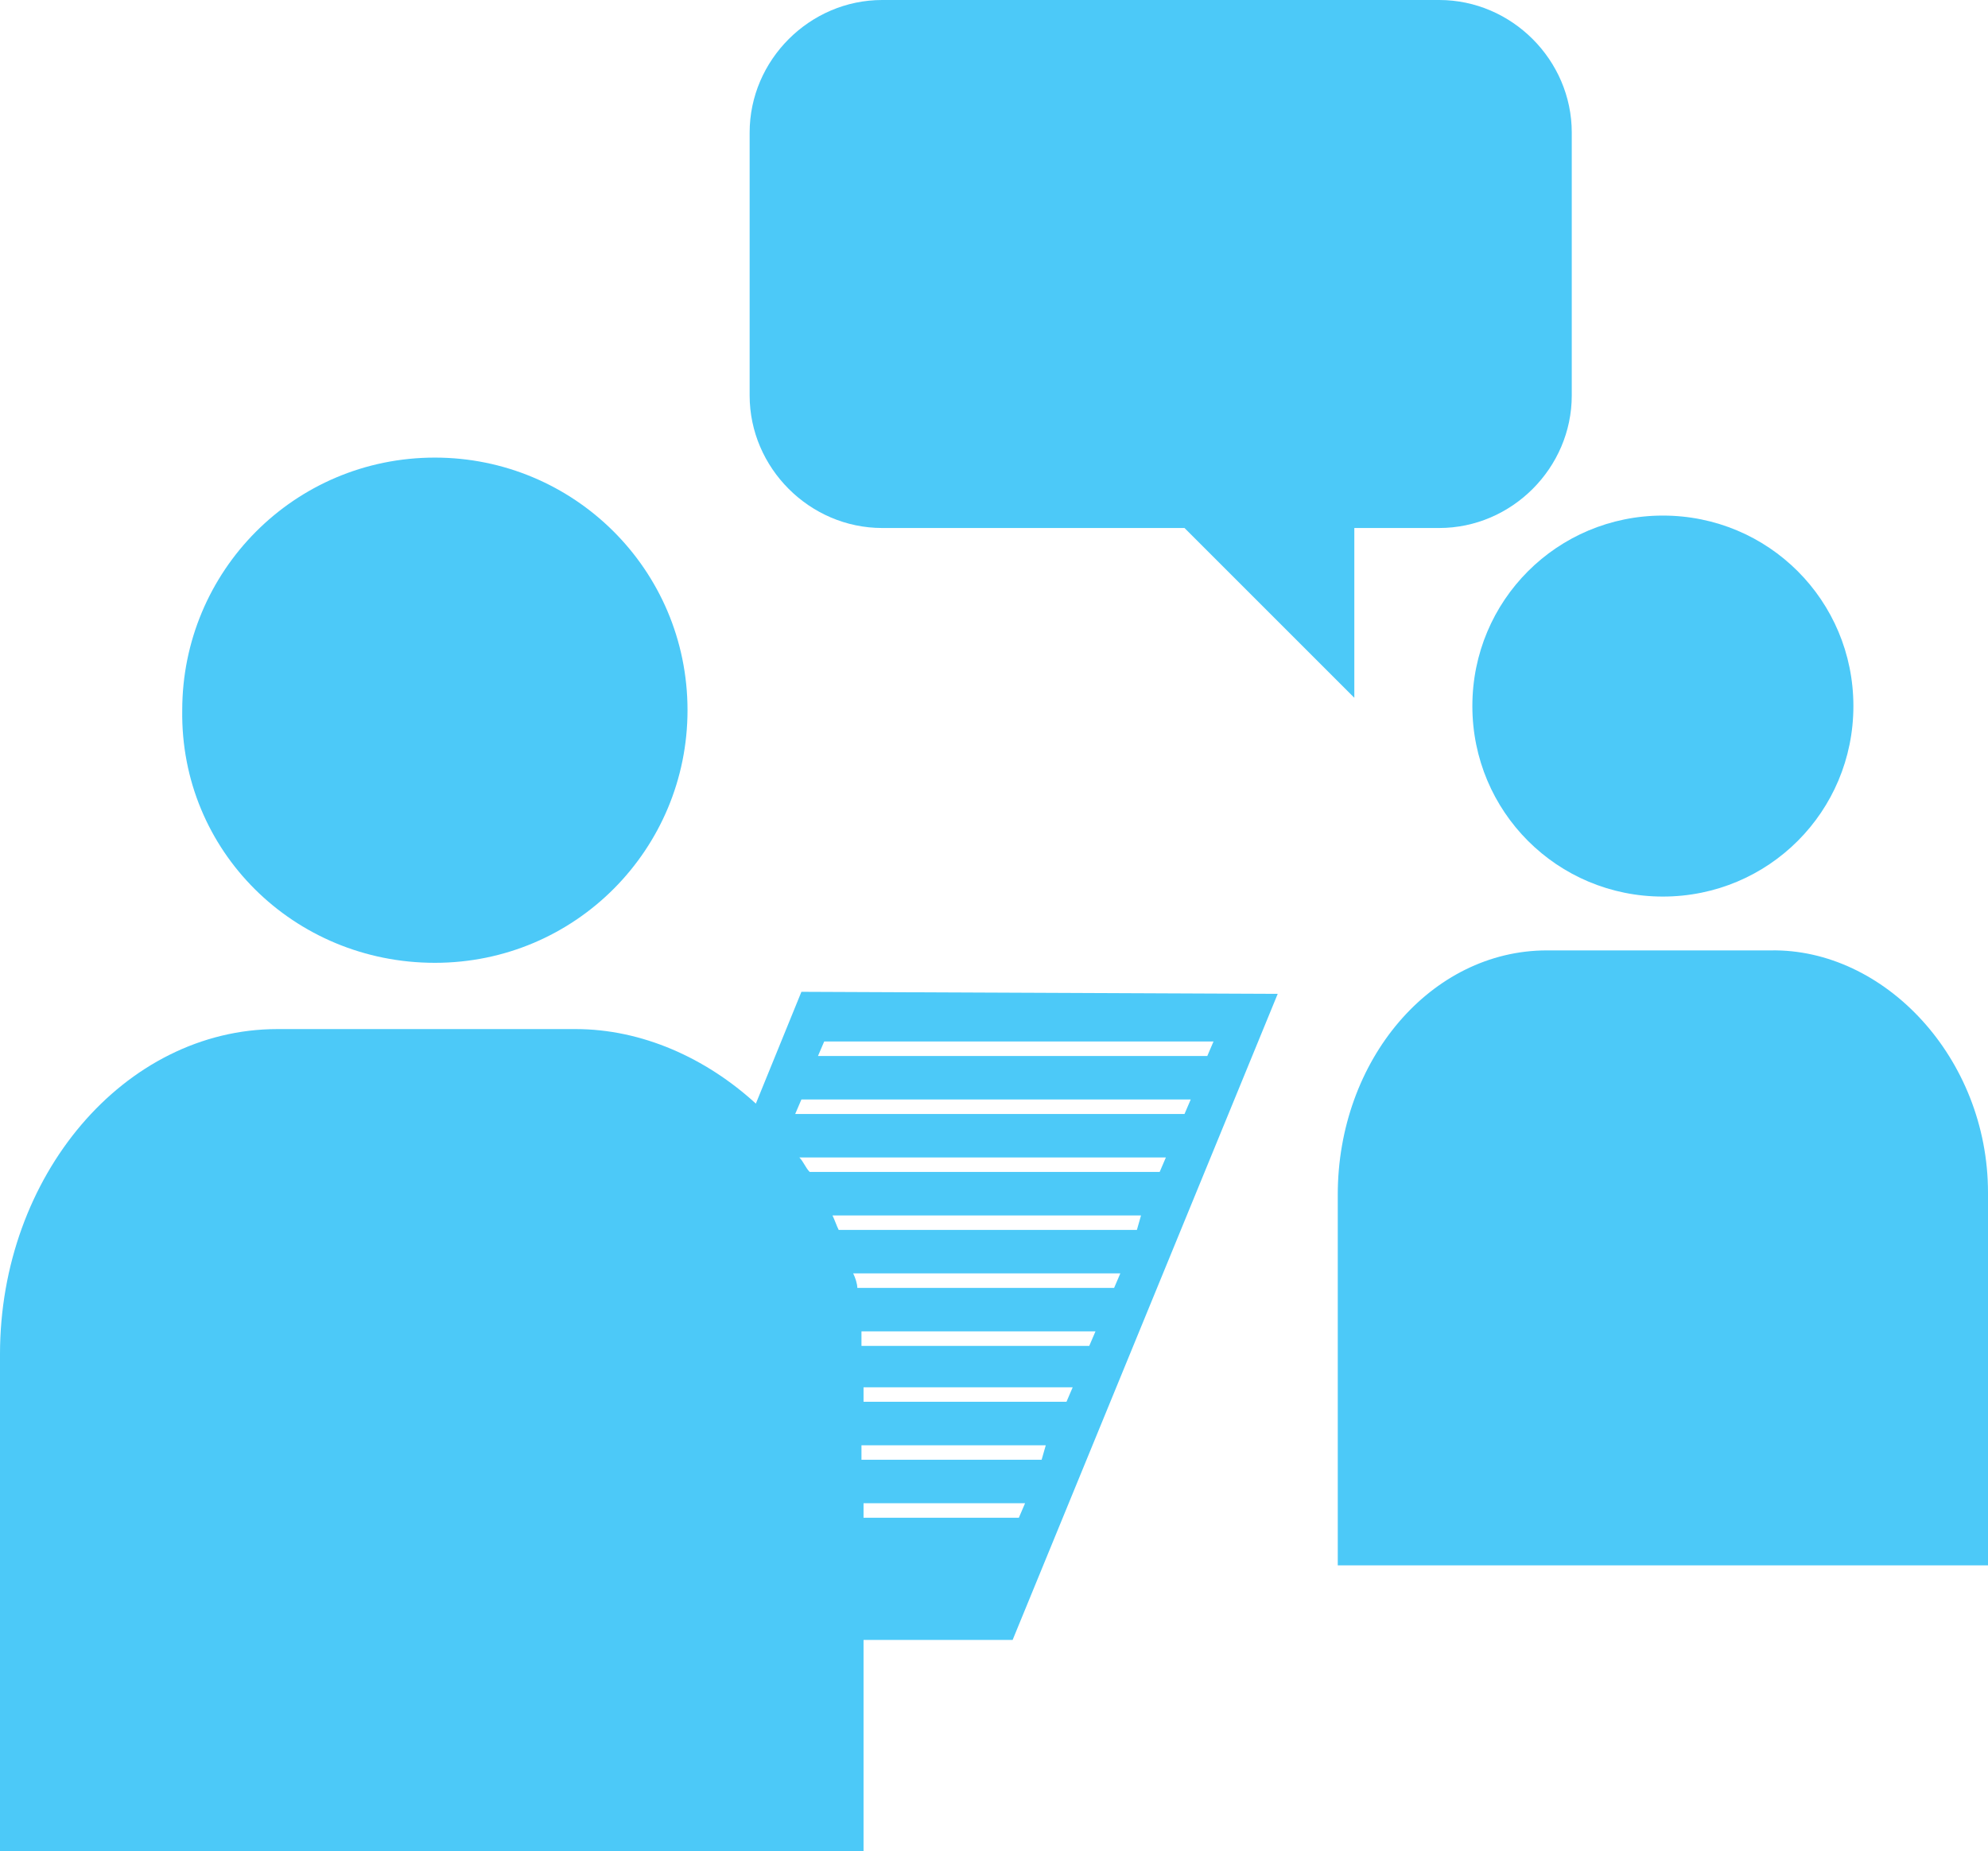
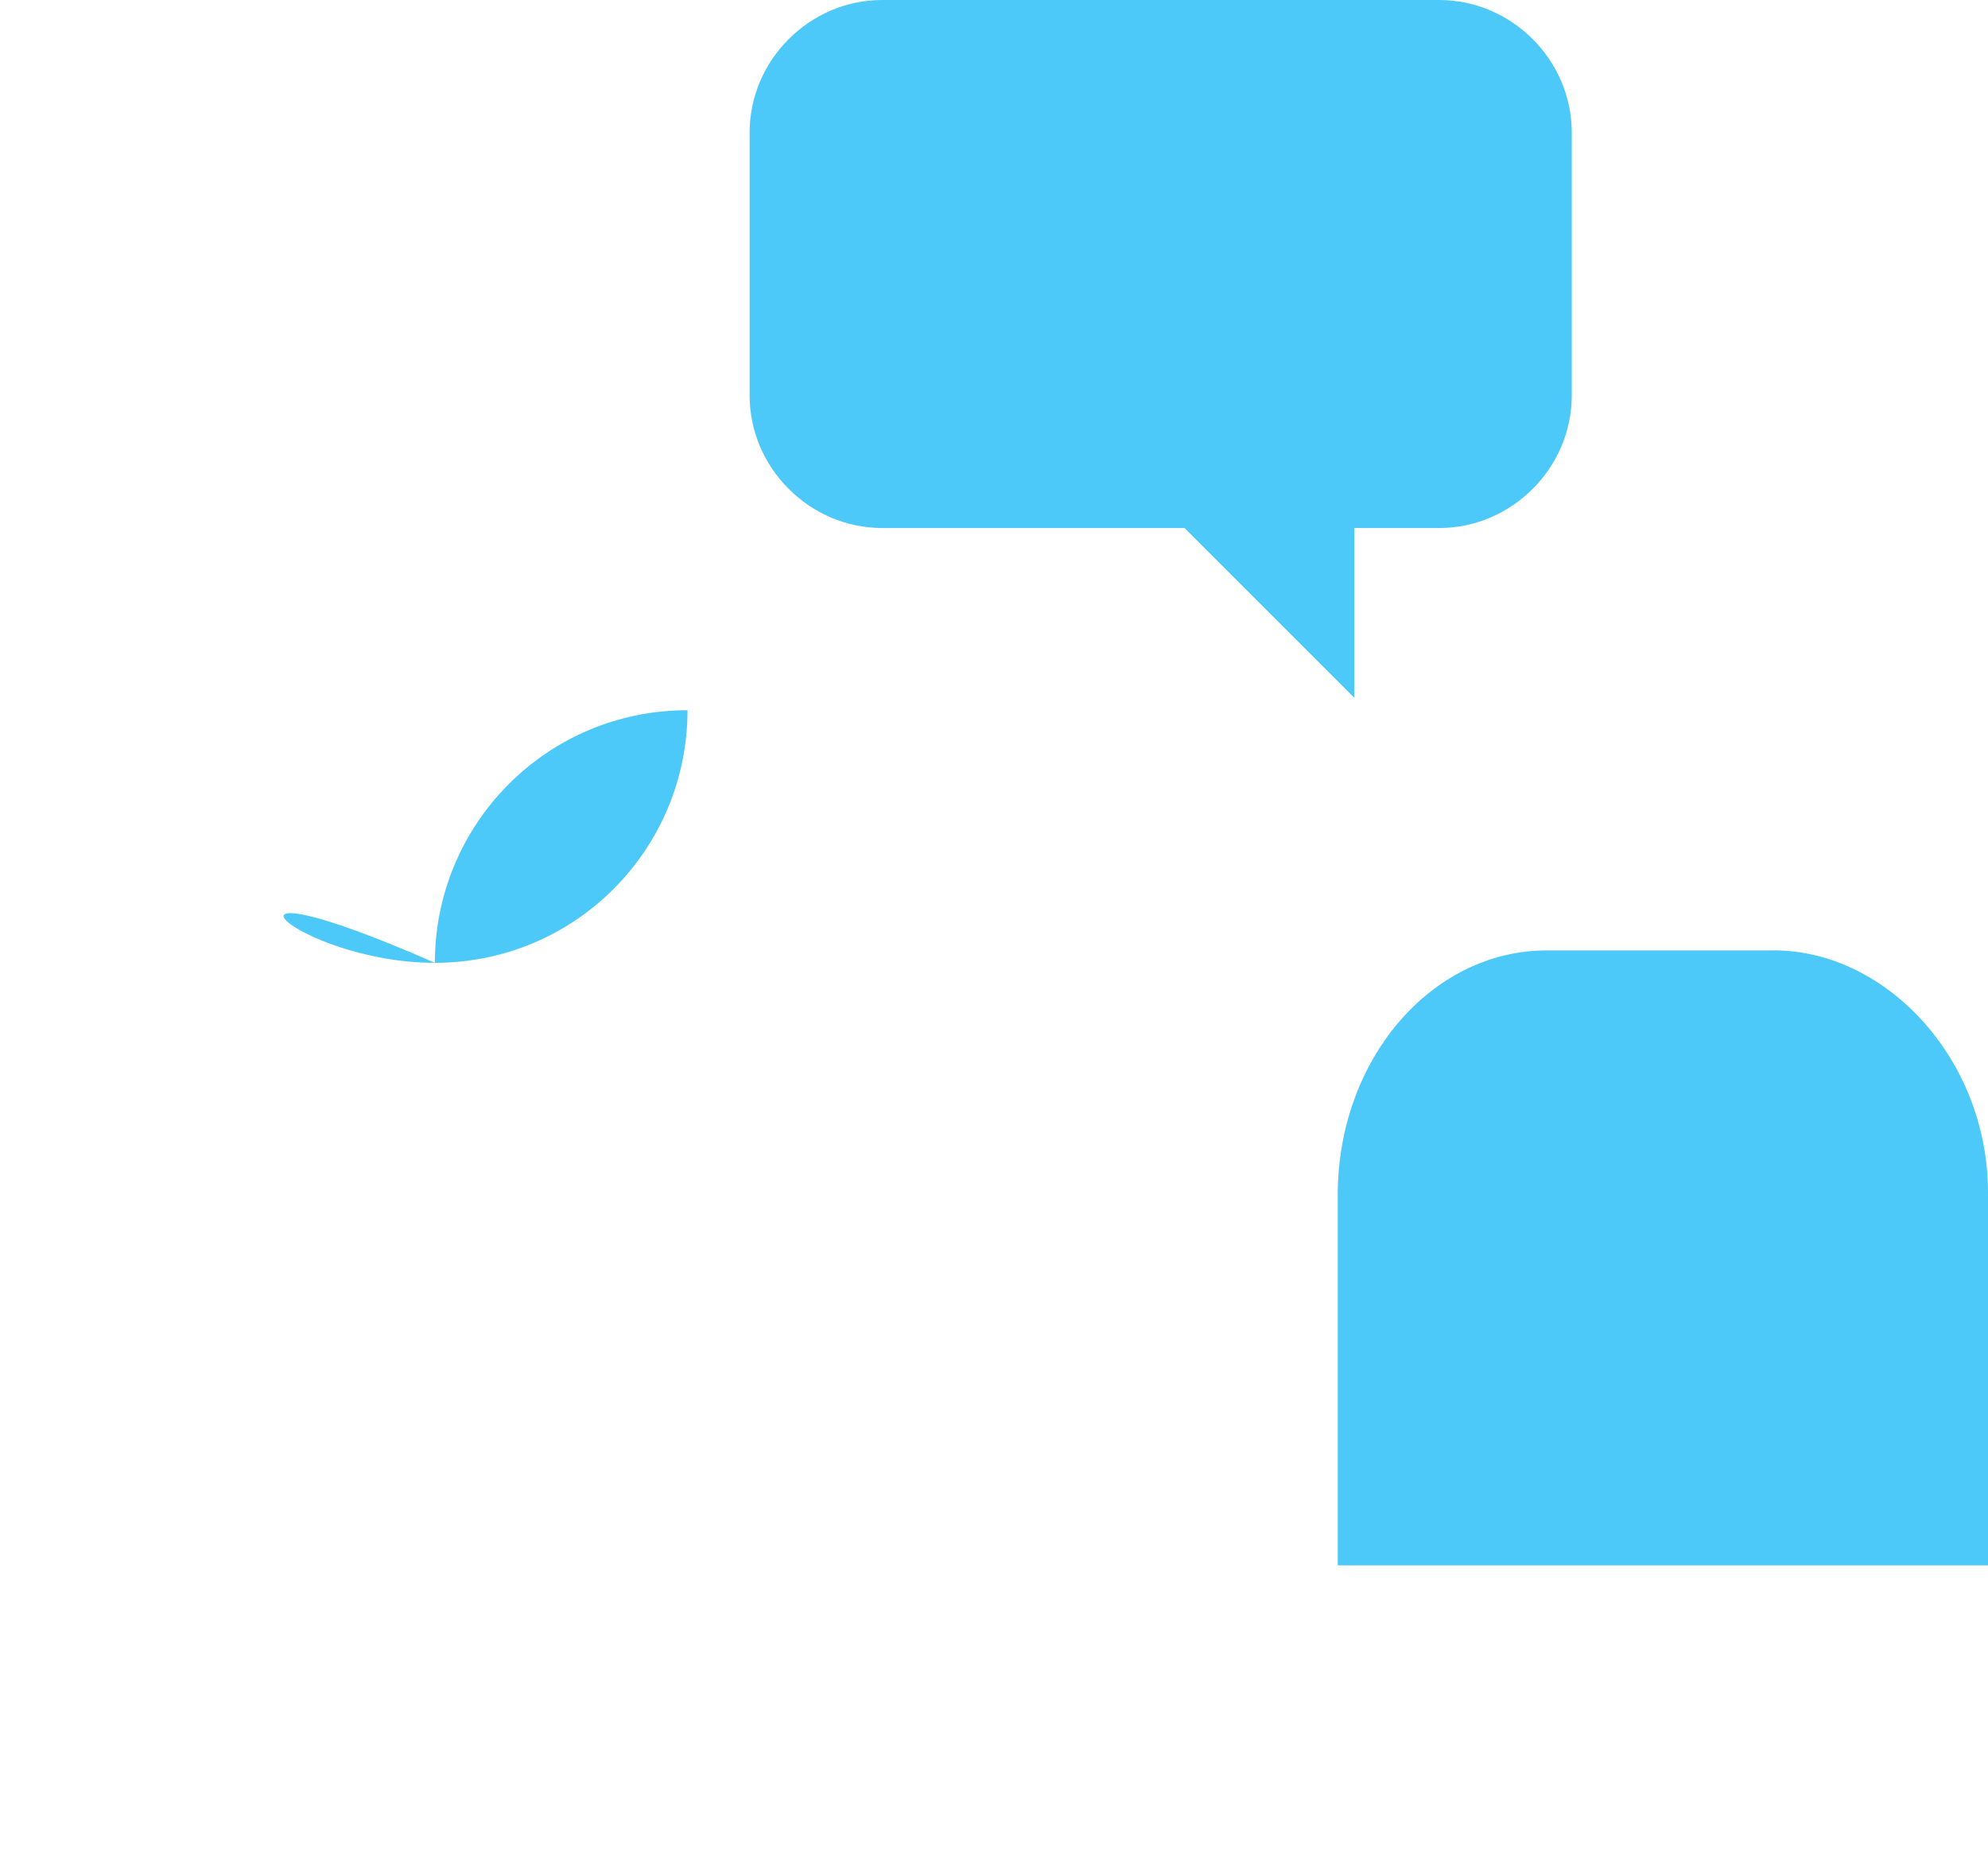
<svg xmlns="http://www.w3.org/2000/svg" version="1.1" id="Layer_1" x="0px" y="0px" viewBox="0 0 96 89.4" style="enable-background:new 0 0 96 89.4;" xml:space="preserve">
  <style type="text/css">
	.st0{fill:#4CC9F8;}
</style>
  <g>
    <path class="st0" d="M42.6,0h26.9c3.5,0,6.4,2.9,6.4,6.4v12.7c0,3.5-2.9,6.4-6.4,6.4h-4.1v8.2l-8.2-8.2H42.6   c-3.5,0-6.4-2.9-6.4-6.4V6.4C36.2,2.9,39.1,0,42.6,0z" />
-     <path class="st0" d="M80.3,43.3c-5.1,0-9.2-4.1-9.2-9.2c0-5.1,4.1-9.2,9.2-9.2c5.1,0,9.2,4.1,9.2,9.2   C89.5,39.2,85.4,43.3,80.3,43.3z" />
    <path class="st0" d="M64.6,75.7c0-2.2,0-14.7,0-18c0-6.5,4.5-11.8,10.1-11.8c2.7,0,8.1,0,10.8,0C91,45.8,96,51.1,96,57.6   c0,3.3,0,15.8,0,18H64.6z" />
-     <path class="st0" d="M61.7,48l-23-0.1l-2.2,5.4c-2.4-2.2-5.5-3.6-8.7-3.6c-3.6,0-10.7,0-14.4,0C6,49.7,0,56.8,0,65.4   c0,4.4,0,21,0,24h41.7c0-1.4,0-5.6,0-10.2l7.2,0L61.7,48z M50.3,70.5l-8.7,0c0-0.2,0-0.5,0-0.7l8.9,0L50.3,70.5z M51.5,67.7l-9.8,0   c0-0.2,0-0.5,0-0.7l10.1,0L51.5,67.7z M52.6,65l-11,0c0-0.2,0-0.5,0-0.7l11.3,0L52.6,65z M53.8,62.2l-12.4,0c0-0.2-0.1-0.5-0.2-0.7   l12.9,0L53.8,62.2z M54.9,59.4l-14.4,0c-0.1-0.2-0.2-0.5-0.3-0.7l14.9,0L54.9,59.4z M56,56.6l-16.9,0c-0.2-0.2-0.3-0.5-0.5-0.7   l17.7,0L56,56.6z M39.8,50.3l18.8,0L58.3,51l-18.8,0L39.8,50.3z M38.7,53.1l18.8,0l-0.3,0.7l-18.8,0L38.7,53.1z M41.7,72.6l7.8,0   l-0.3,0.7l-7.5,0C41.7,73,41.7,72.8,41.7,72.6z" />
-     <path class="st0" d="M21,46.5c6.8,0,12.2-5.5,12.2-12.2c0-6.8-5.5-12.2-12.2-12.2c-6.8,0-12.2,5.5-12.2,12.2   C8.7,41.1,14.2,46.5,21,46.5z" />
+     <path class="st0" d="M21,46.5c6.8,0,12.2-5.5,12.2-12.2c-6.8,0-12.2,5.5-12.2,12.2   C8.7,41.1,14.2,46.5,21,46.5z" />
  </g>
</svg>